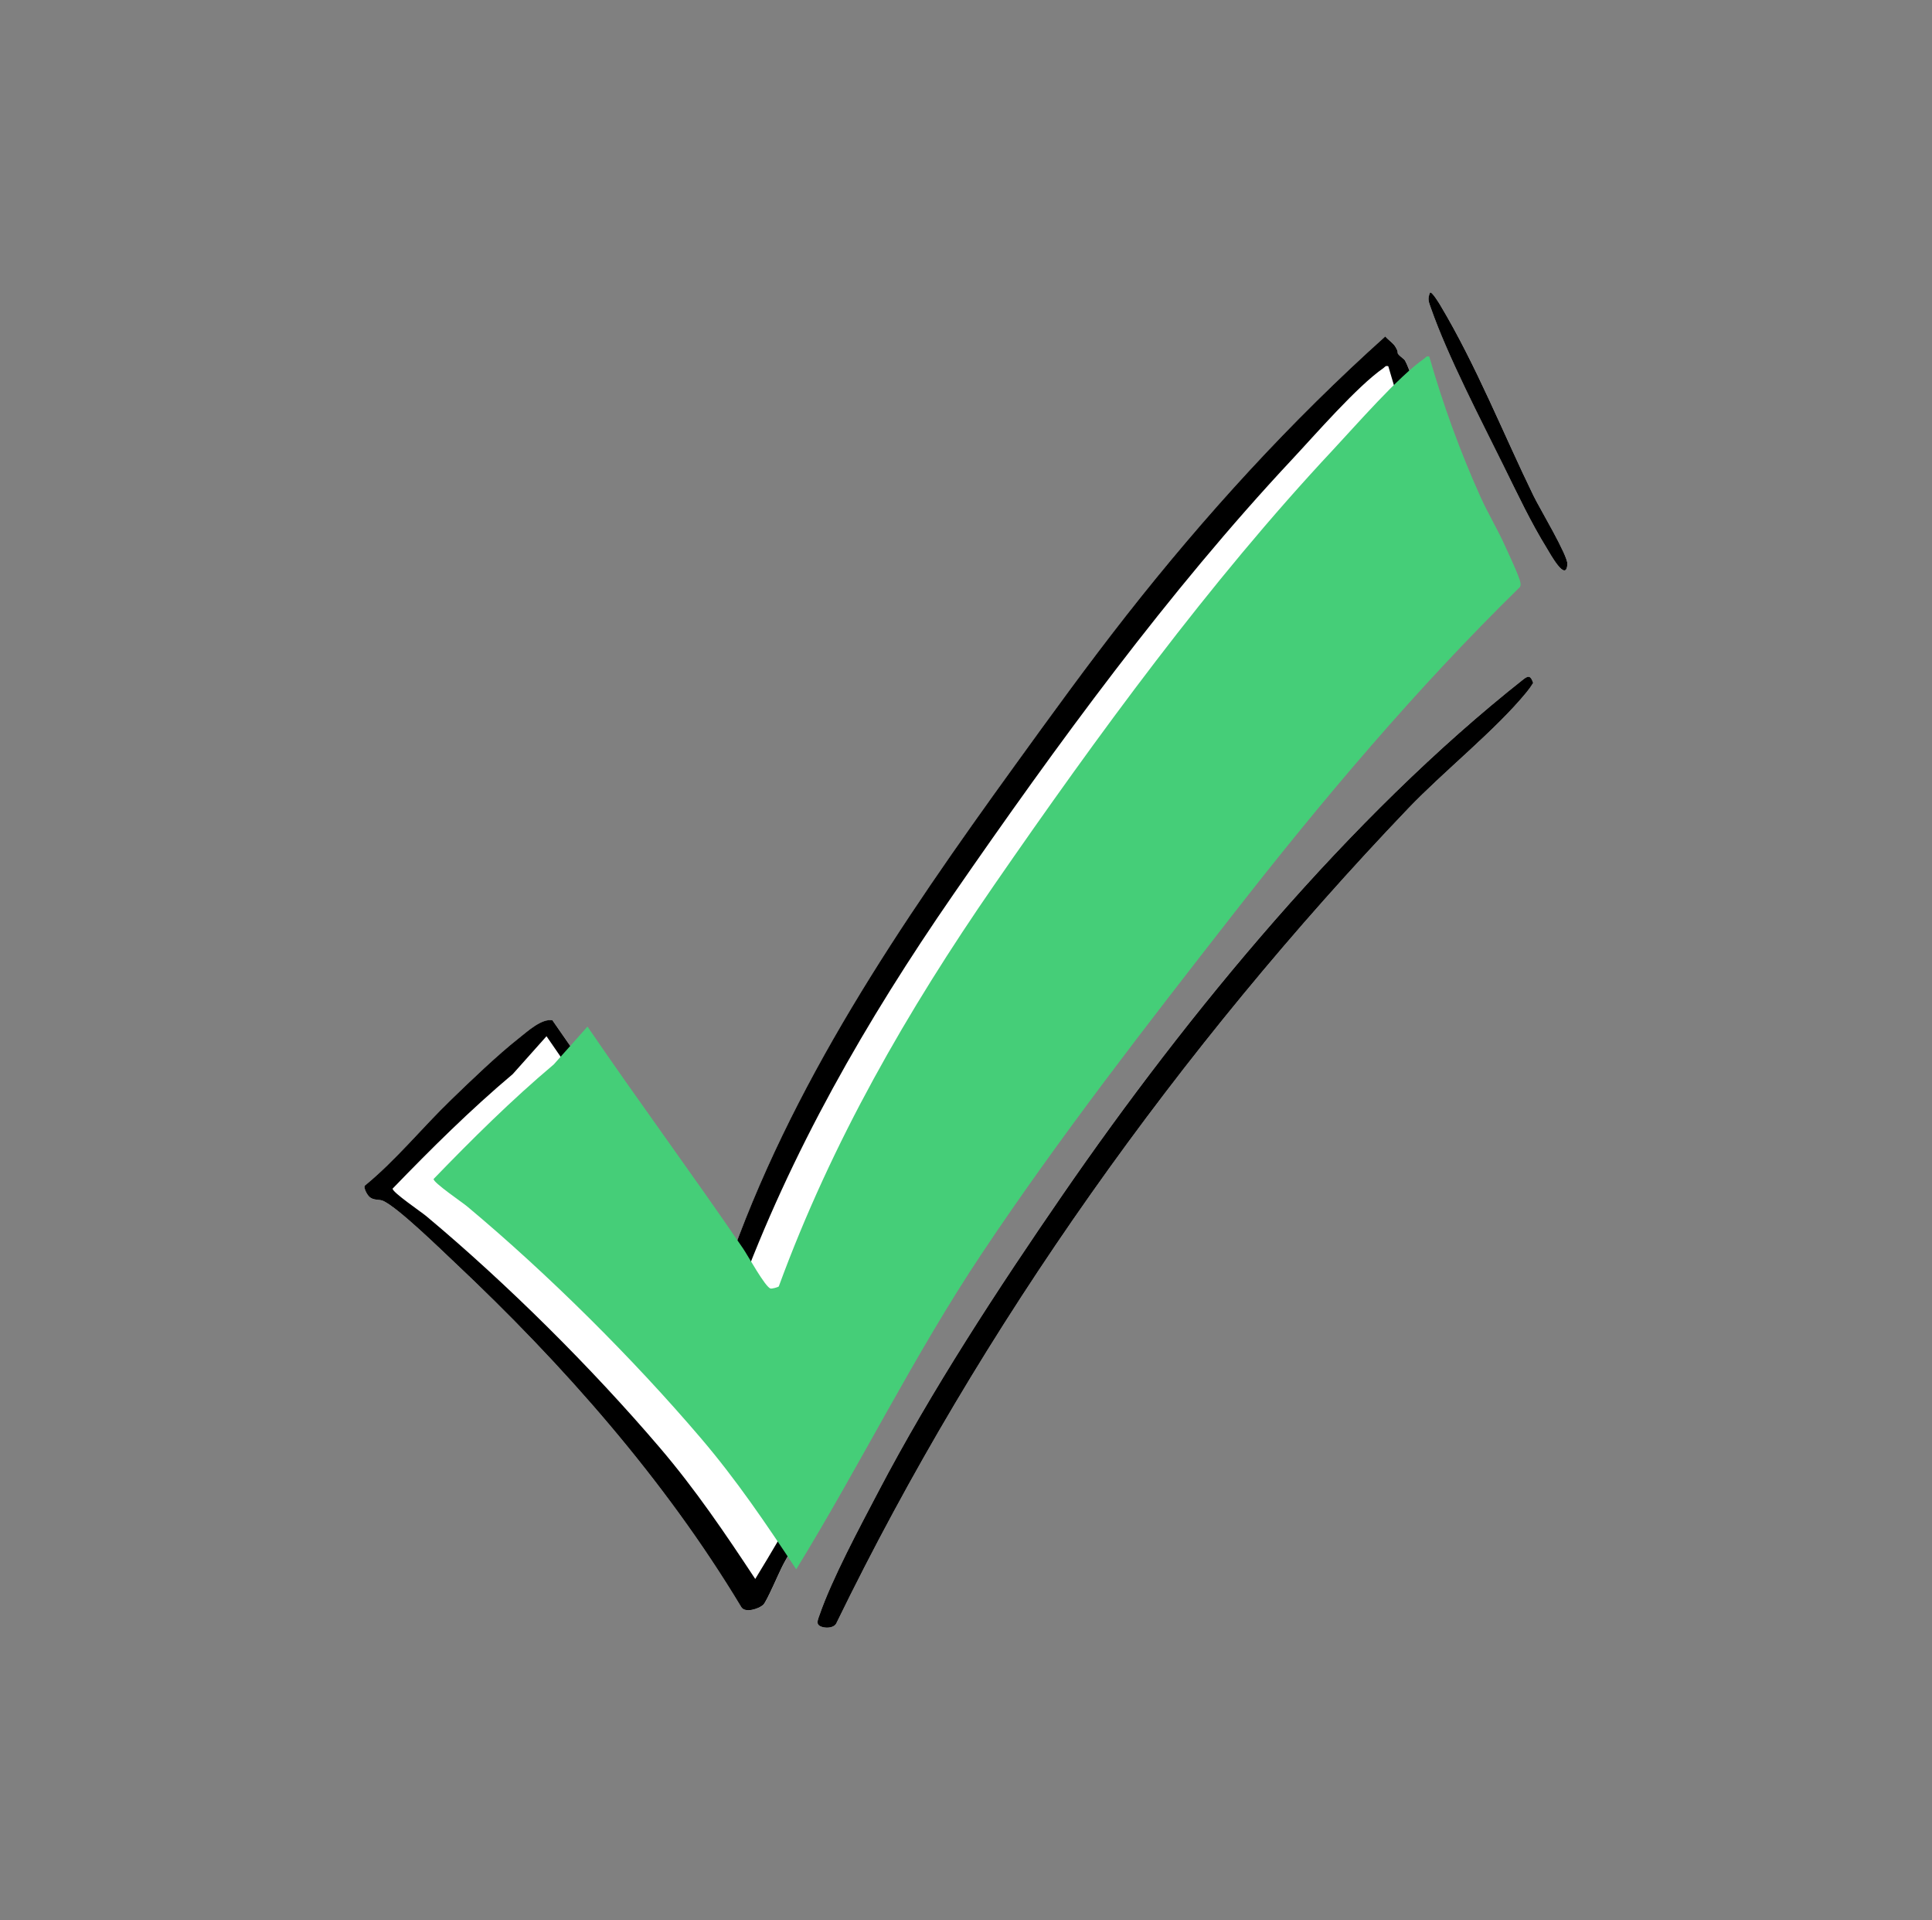
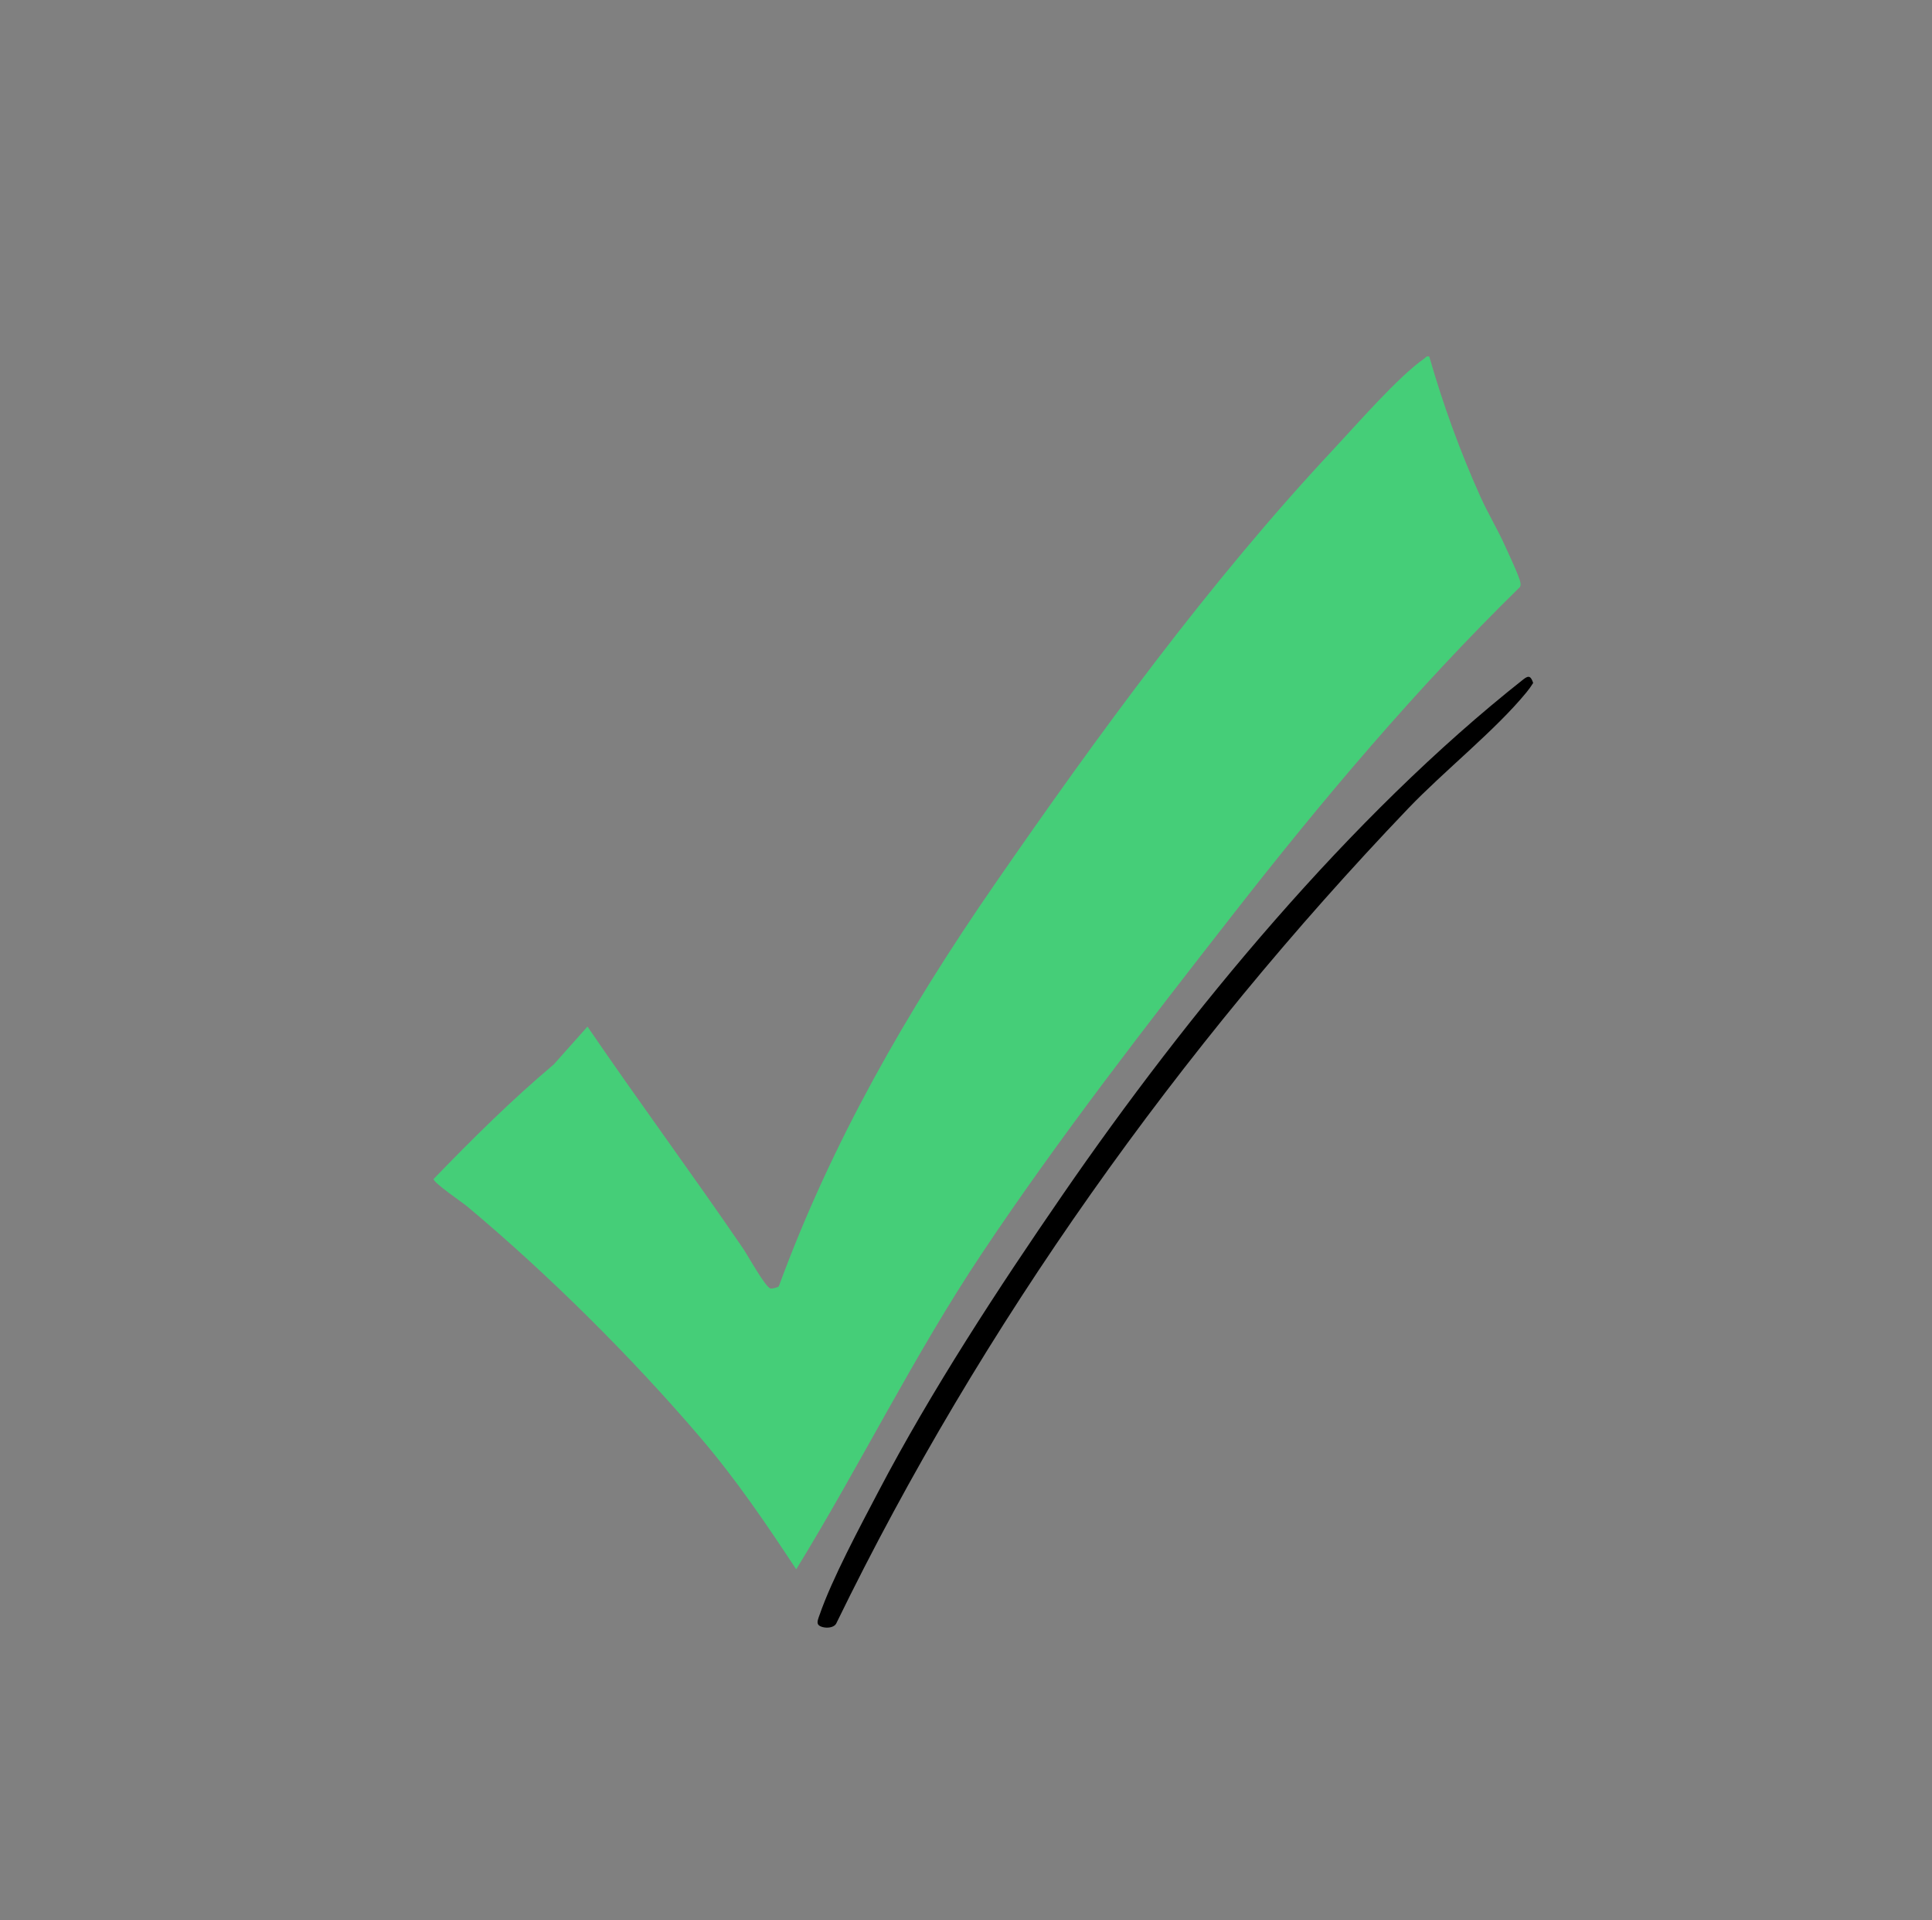
<svg xmlns="http://www.w3.org/2000/svg" viewBox="0 0 503.59 500.42">
  <rect x="0" y="0" width="503.59" height="500.42" fill="#808080" stroke="none" />
  <defs>
    <style>.cls-1{isolation:isolate;}.cls-2{fill:#fff;}.cls-3{fill:#45ce78;mix-blend-mode:multiply;}</style>
  </defs>
  <g class="cls-1">
    <g id="Layer_1">
-       <path class="cls-2" d="M372.76,76.27c-.76,1.75-.3,2.53.27,4.13,4.39,12.53,12.96,28.92,18.97,41.13,3.53,7.18,7.03,14.6,11.24,21.41.75,1.22,5.04,9.1,5.32,4.06.12-2.22-7.25-14.54-8.78-17.69-8.05-16.54-14.88-33.93-24.34-49.75-.28-.46-2.21-3.65-2.67-3.28ZM96.24,311.85c1.22,1.13,2.58.6,3.73,1.15,3.98,1.9,14.83,12.5,18.66,16.1,28.18,26.54,54.59,56.43,74.58,89.67.96,1.74,4.59.51,5.74-.52.94-.84,4.22-8.71,5.33-10.73,20.19-36.66,41.04-72.39,65.99-106.03,22.35-30.14,46.66-61.64,70.9-90.23,15.89-18.75,32.95-36.45,49.98-54.14-3.69-13.84-11.67-25.93-16.7-39.27-1.33-3.52-7.11-23.09-8.45-24.18-2.88-2.34-.79-.99-2.31-3.37-.59-.93-1.85-1.73-2.58-2.61-24.71,22.16-47.11,46.71-67.59,72.81-9.96,12.7-19.48,25.85-28.94,38.93-29.77,41.16-58.56,83.25-75.23,131.77l-45.33-65.29c-2.8-.55-6.58,2.94-8.79,4.69-5.63,4.43-12.41,10.98-17.64,16.03-7.6,7.34-14.33,15.72-22.46,22.36-.38.65.6,2.38,1.13,2.87ZM213.25,423.34c.66,1.04,4.19,1.34,4.83-.47,37.73-77.49,89.48-149.92,148.96-212.16,9.28-9.71,22.78-20.42,30.85-30.29.63-.77,1.22-1.58,1.74-2.43-.57-1.71-1.1-2.08-2.53-.96-45.23,35.69-87.49,86.95-120.09,134.3-16.84,24.45-34.25,51.07-48.03,77.35-4.78,9.12-12.14,22.84-15.39,32.28-.23.67-.73,1.76-.34,2.38Z" />
-       <path d="M96.24,311.85c-.53-.49-1.51-2.22-1.13-2.87,8.12-6.64,14.86-15.02,22.46-22.36,5.23-5.06,12.02-11.6,17.64-16.03,2.21-1.74,5.99-5.24,8.79-4.69l45.33,65.29c16.67-48.51,45.46-90.61,75.23-131.77,9.46-13.08,18.98-26.23,28.94-38.93,20.48-26.1,42.88-50.65,67.59-72.81.73.88,1.99,1.69,2.58,2.61,1.52,2.38-.57,1.03,2.31,3.37,1.34,1.09,7.12,20.67,8.45,24.18,5.04,13.34,13.01,25.43,16.7,39.27-17.04,17.69-34.09,35.39-49.98,54.14-24.24,28.59-48.55,60.09-70.9,90.23-24.94,33.64-45.79,69.37-65.99,106.03-1.11,2.02-4.39,9.88-5.33,10.73-1.15,1.03-4.78,2.26-5.74.52-19.99-33.23-46.39-63.13-74.58-89.67-3.83-3.6-14.68-14.21-18.66-16.1-1.15-.55-2.51-.02-3.73-1.15ZM361.87,95.44c-.79-.21-.86.21-1.3.51-6.81,4.71-17.74,17.32-23.83,23.83-32.22,34.44-61.41,74.49-88.24,113.31-22.69,32.83-42.39,67.05-56.19,104.68-.31.25-1.74.62-2.13.54-1.34-.27-5.92-8.59-7.15-10.4-13.27-19.45-27.31-38.41-40.58-57.86l-8.79,9.86c-11.05,9.31-21.29,19.47-31.32,29.85-.16.91,7.44,6.06,8.78,7.18,21.03,17.58,43.09,39.51,60.88,60.36,9.29,10.89,16.99,22.27,24.86,34.19,16.65-27.12,30.66-55.74,48.33-82.23,20.08-30.1,43.41-60.13,65.71-88.69,23.22-29.73,47.6-58.65,74.57-85.04.28-.36.22-.73.16-1.15-.21-1.5-3.14-7.67-3.98-9.55-1.94-4.33-4.45-8.44-6.4-12.77-5.36-11.9-9.78-24.06-13.38-36.62Z" />
      <path d="M213.25,423.34c-.39-.62.11-1.71.34-2.38,3.24-9.44,10.61-23.16,15.39-32.28,13.78-26.28,31.19-52.9,48.03-77.35,32.61-47.35,74.87-98.61,120.09-134.3,1.43-1.13,1.96-.75,2.53.96-.52.85-1.11,1.66-1.74,2.43-8.07,9.87-21.57,20.58-30.85,30.29-59.49,62.25-111.23,134.67-148.96,212.16-.65,1.81-4.18,1.51-4.83.47Z" />
-       <path d="M372.76,76.27c.47-.37,2.39,2.82,2.67,3.28,9.45,15.83,16.29,33.21,24.34,49.75,1.53,3.15,8.91,15.47,8.78,17.69-.28,5.04-4.57-2.84-5.32-4.06-4.21-6.81-7.7-14.23-11.24-21.41-6.02-12.21-14.58-28.6-18.97-41.13-.56-1.61-1.02-2.38-.27-4.13Z" />
      <path class="cls-3" d="M372.55,92.93c3.61,12.56,8.02,24.72,13.38,36.62,1.95,4.33,4.46,8.44,6.4,12.77.84,1.88,3.77,8.05,3.98,9.55.06.42.11.78-.16,1.15-26.97,26.4-51.36,55.31-74.57,85.04-22.3,28.56-45.63,58.59-65.71,88.69-17.67,26.49-31.67,55.11-48.33,82.23-7.87-11.92-15.57-23.3-24.86-34.19-17.78-20.85-39.85-42.78-60.88-60.36-1.34-1.12-8.94-6.27-8.78-7.18,10.04-10.38,20.27-20.54,31.32-29.85l8.79-9.86c13.28,19.45,27.31,38.42,40.58,57.86,1.24,1.82,5.81,10.13,7.15,10.4.39.08,1.82-.29,2.13-.54,13.8-37.64,33.5-71.85,56.19-104.68,26.82-38.82,56.02-78.87,88.24-113.31,6.09-6.51,17.03-19.12,23.83-23.83.44-.3.51-.72,1.3-.51Z" />
    </g>
  </g>
</svg>